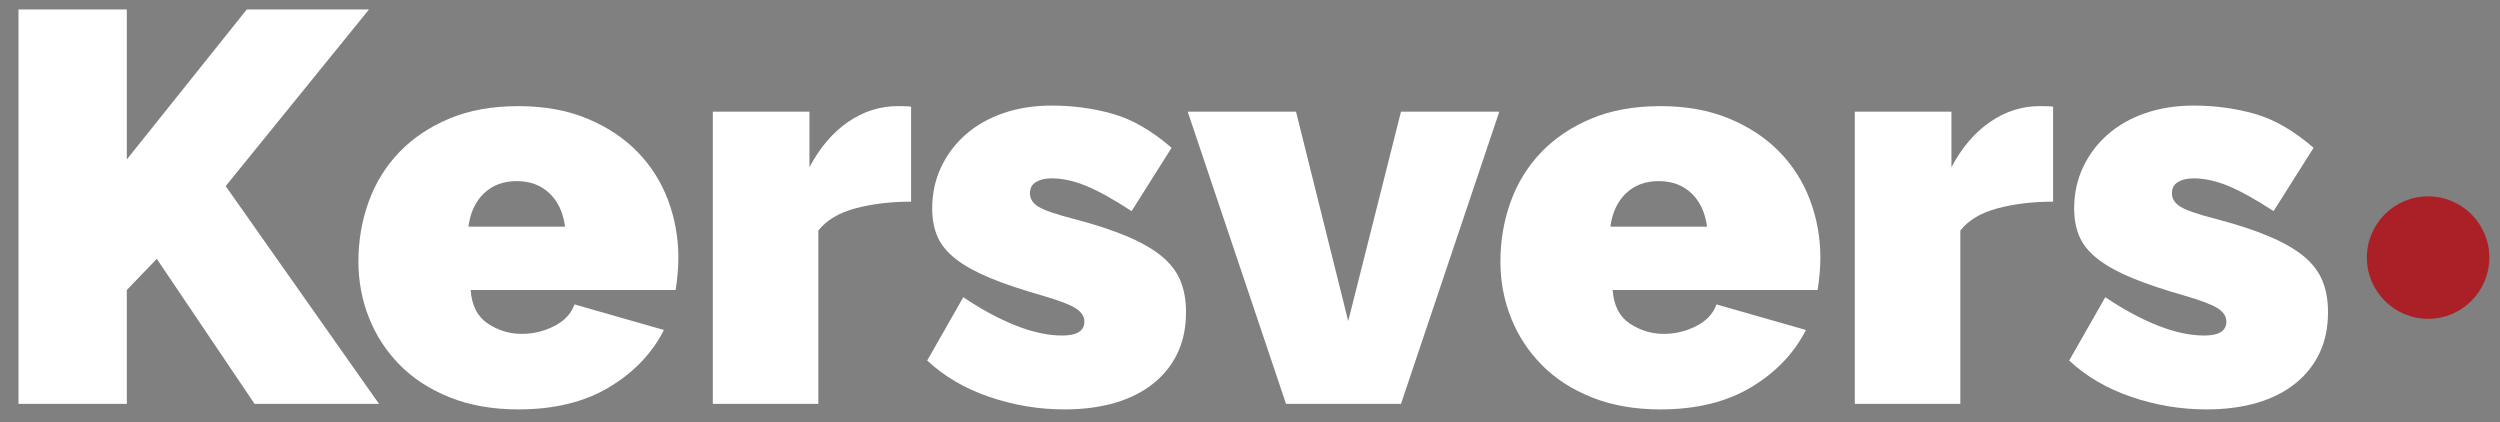
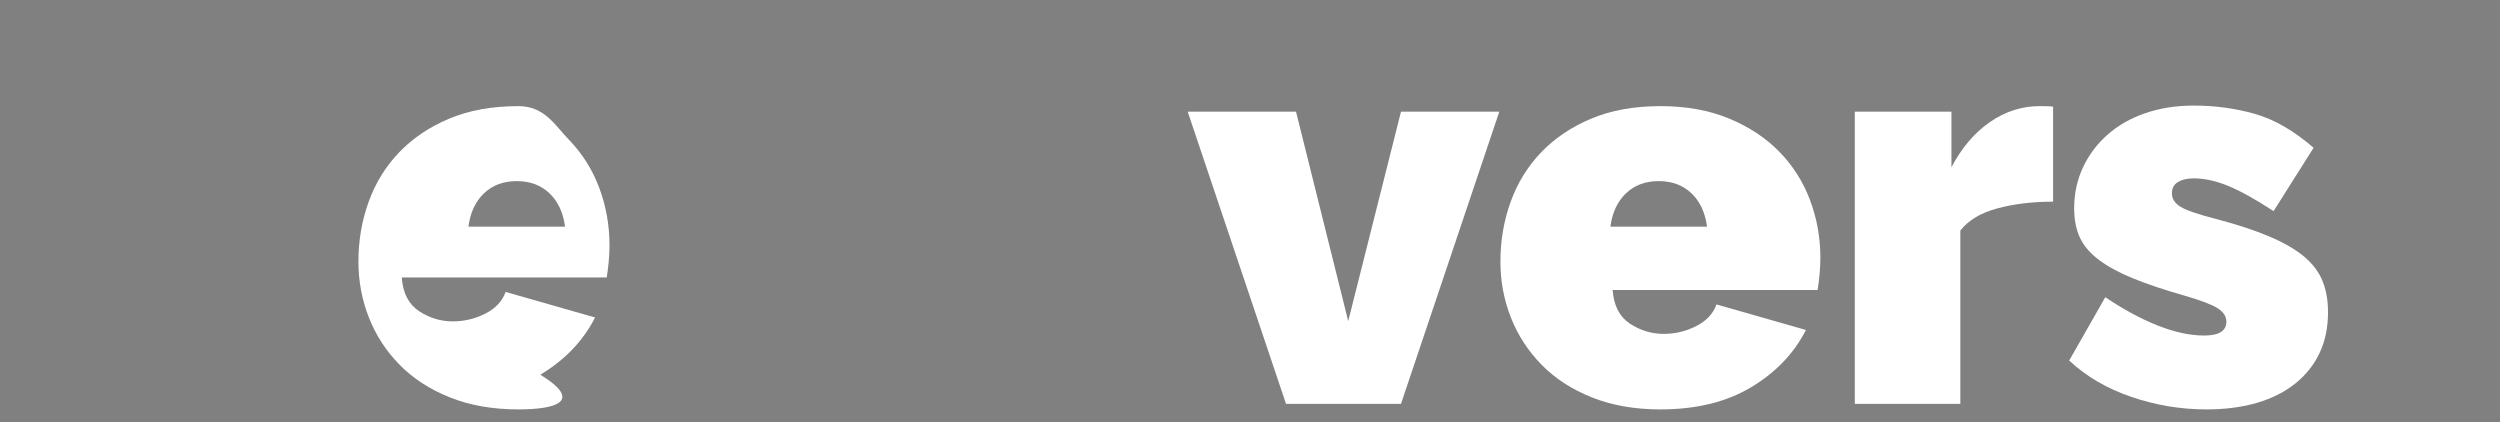
<svg xmlns="http://www.w3.org/2000/svg" version="1.1" id="logo-wit" x="0px" y="0px" width="621.504px" height="105.018px" viewBox="0 0 621.504 105.018" enable-background="new 0 0 621.504 105.018" xml:space="preserve">
  <rect x="0" y="0" width="621.504" height="105.018" fill="#808080" stroke="none" />
  <g enable-background="new    ">
-     <path fill="#FFFFFF" d="M4.598,100.397V2.356h26.927v37.283L61.352,2.356H91.73L56.104,46.267l38.112,54.13H63.285l-24.303-36.04   l-7.457,7.732v28.308H4.598z" />
-     <path fill="#FFFFFF" d="M128.875,101.778c-6.352,0-12.014-0.99-16.985-2.969c-4.971-1.979-9.137-4.671-12.497-8.078   c-3.362-3.404-5.916-7.318-7.664-11.737c-1.75-4.419-2.624-9.066-2.624-13.946c0-5.248,0.85-10.219,2.555-14.914   c1.702-4.694,4.233-8.79,7.595-12.289c3.359-3.498,7.502-6.283,12.428-8.354c4.924-2.071,10.654-3.107,17.192-3.107   c6.442,0,12.151,1.036,17.123,3.107s9.135,4.833,12.497,8.285c3.359,3.452,5.89,7.457,7.595,12.014   c1.702,4.557,2.554,9.32,2.554,14.292c0,1.381-0.069,2.785-0.207,4.211c-0.138,1.429-0.3,2.693-0.483,3.798h-50.954   c0.276,3.866,1.702,6.651,4.281,8.354c2.576,1.704,5.385,2.555,8.423,2.555c2.852,0,5.545-0.644,8.078-1.934   c2.531-1.288,4.212-3.083,5.041-5.386l22.232,6.353c-2.947,5.8-7.48,10.542-13.602,14.223   C145.328,99.937,137.803,101.778,128.875,101.778z M140.474,56.347c-0.462-3.497-1.75-6.259-3.866-8.285   c-2.119-2.023-4.833-3.038-8.147-3.038c-3.314,0-6.03,1.015-8.147,3.038c-2.119,2.026-3.407,4.788-3.866,8.285H140.474z" />
-     <path fill="#FFFFFF" d="M226.5,50.133c-5.064,0-9.666,0.553-13.809,1.657s-7.228,2.947-9.251,5.523v43.083h-26.237V27.763h24.027   v13.809c2.576-4.878,5.776-8.63,9.597-11.254c3.819-2.623,7.94-3.936,12.359-3.936c1.748,0,2.853,0.048,3.314,0.139V50.133z" />
-     <path fill="#FFFFFF" d="M264.61,101.778c-6.352,0-12.566-1.035-18.642-3.107c-6.076-2.071-11.232-5.085-15.466-9.044l8.976-15.742   c4.51,3.038,8.859,5.386,13.049,7.043c4.188,1.656,8.031,2.485,11.53,2.485c3.681,0,5.523-1.15,5.523-3.452   c0-1.288-0.714-2.393-2.14-3.314c-1.429-0.919-4.212-1.979-8.354-3.176c-5.157-1.472-9.459-2.922-12.911-4.35   c-3.452-1.427-6.261-2.969-8.423-4.626c-2.164-1.657-3.707-3.498-4.625-5.523c-0.921-2.024-1.381-4.419-1.381-7.181   c0-3.681,0.735-7.088,2.209-10.219c1.472-3.128,3.521-5.845,6.145-8.146c2.624-2.3,5.752-4.073,9.39-5.316   c3.635-1.243,7.616-1.864,11.944-1.864c5.338,0,10.425,0.69,15.258,2.071s9.688,4.19,14.568,8.423l-9.942,15.742   c-4.512-2.945-8.285-5.04-11.323-6.283c-3.038-1.242-5.892-1.864-8.561-1.864c-1.566,0-2.854,0.301-3.867,0.898   c-1.014,0.6-1.519,1.542-1.519,2.83c0,1.381,0.735,2.51,2.209,3.384c1.472,0.876,4.372,1.863,8.7,2.969   c5.247,1.381,9.666,2.83,13.256,4.35c3.59,1.519,6.466,3.176,8.63,4.971c2.162,1.795,3.705,3.821,4.626,6.076   c0.919,2.257,1.381,4.856,1.381,7.802c0,3.775-0.69,7.135-2.071,10.08c-1.381,2.947-3.383,5.479-6.007,7.595   c-2.624,2.119-5.8,3.729-9.528,4.833C273.517,101.225,269.305,101.778,264.61,101.778z" />
+     <path fill="#FFFFFF" d="M128.875,101.778c-6.352,0-12.014-0.99-16.985-2.969c-4.971-1.979-9.137-4.671-12.497-8.078   c-3.362-3.404-5.916-7.318-7.664-11.737c-1.75-4.419-2.624-9.066-2.624-13.946c0-5.248,0.85-10.219,2.555-14.914   c1.702-4.694,4.233-8.79,7.595-12.289c3.359-3.498,7.502-6.283,12.428-8.354c4.924-2.071,10.654-3.107,17.192-3.107   s9.135,4.833,12.497,8.285c3.359,3.452,5.89,7.457,7.595,12.014   c1.702,4.557,2.554,9.32,2.554,14.292c0,1.381-0.069,2.785-0.207,4.211c-0.138,1.429-0.3,2.693-0.483,3.798h-50.954   c0.276,3.866,1.702,6.651,4.281,8.354c2.576,1.704,5.385,2.555,8.423,2.555c2.852,0,5.545-0.644,8.078-1.934   c2.531-1.288,4.212-3.083,5.041-5.386l22.232,6.353c-2.947,5.8-7.48,10.542-13.602,14.223   C145.328,99.937,137.803,101.778,128.875,101.778z M140.474,56.347c-0.462-3.497-1.75-6.259-3.866-8.285   c-2.119-2.023-4.833-3.038-8.147-3.038c-3.314,0-6.03,1.015-8.147,3.038c-2.119,2.026-3.407,4.788-3.866,8.285H140.474z" />
    <path fill="#FFFFFF" d="M319.706,100.397l-24.441-72.634h26.927l12.979,52.059l13.118-52.059h24.441l-24.441,72.634H319.706z" />
    <path fill="#FFFFFF" d="M412.776,101.778c-6.352,0-12.014-0.99-16.984-2.969s-9.138-4.671-12.497-8.078   c-3.362-3.404-5.916-7.318-7.664-11.737c-1.749-4.419-2.624-9.066-2.624-13.946c0-5.248,0.851-10.219,2.555-14.914   c1.703-4.694,4.234-8.79,7.596-12.289c3.359-3.498,7.502-6.283,12.428-8.354c4.924-2.071,10.654-3.107,17.191-3.107   c6.442,0,12.151,1.036,17.123,3.107c4.971,2.071,9.135,4.833,12.496,8.285c3.359,3.452,5.891,7.457,7.596,12.014   c1.701,4.557,2.554,9.32,2.554,14.292c0,1.381-0.069,2.785-0.207,4.211c-0.138,1.429-0.3,2.693-0.483,3.798h-50.953   c0.275,3.866,1.701,6.651,4.28,8.354c2.576,1.704,5.386,2.555,8.423,2.555c2.853,0,5.545-0.644,8.078-1.934   c2.531-1.288,4.212-3.083,5.041-5.386l22.231,6.353c-2.947,5.8-7.48,10.542-13.602,14.223   C429.229,99.937,421.704,101.778,412.776,101.778z M424.375,56.347c-0.463-3.497-1.75-6.259-3.867-8.285   c-2.119-2.023-4.832-3.038-8.146-3.038s-6.031,1.015-8.147,3.038c-2.118,2.026-3.407,4.788-3.866,8.285H424.375z" />
    <path fill="#FFFFFF" d="M510.403,50.133c-5.064,0-9.666,0.553-13.809,1.657s-7.229,2.947-9.252,5.523v43.083h-26.237V27.763h24.026   v13.809c2.576-4.878,5.777-8.63,9.598-11.254c3.818-2.623,7.939-3.936,12.359-3.936c1.748,0,2.852,0.048,3.314,0.139V50.133z" />
    <path fill="#FFFFFF" d="M548.512,101.778c-6.352,0-12.566-1.035-18.643-3.107c-6.076-2.071-11.232-5.085-15.465-9.044l8.975-15.742   c4.51,3.038,8.859,5.386,13.051,7.043c4.188,1.656,8.029,2.485,11.529,2.485c3.682,0,5.523-1.15,5.523-3.452   c0-1.288-0.715-2.393-2.141-3.314c-1.428-0.919-4.211-1.979-8.354-3.176c-5.156-1.472-9.459-2.922-12.912-4.35   c-3.451-1.427-6.26-2.969-8.422-4.626c-2.164-1.657-3.707-3.498-4.627-5.523c-0.922-2.024-1.381-4.419-1.381-7.181   c0-3.681,0.736-7.088,2.209-10.219c1.473-3.128,3.521-5.845,6.146-8.146c2.623-2.3,5.752-4.073,9.389-5.316   s7.617-1.864,11.945-1.864c5.338,0,10.426,0.69,15.258,2.071c4.834,1.381,9.688,4.19,14.568,8.423l-9.941,15.742   c-4.512-2.945-8.285-5.04-11.324-6.283c-3.037-1.242-5.893-1.864-8.561-1.864c-1.566,0-2.855,0.301-3.867,0.898   c-1.014,0.6-1.52,1.542-1.52,2.83c0,1.381,0.736,2.51,2.211,3.384c1.471,0.876,4.371,1.863,8.699,2.969   c5.246,1.381,9.666,2.83,13.256,4.35c3.59,1.519,6.467,3.176,8.631,4.971c2.162,1.795,3.703,3.821,4.625,6.076   c0.92,2.257,1.381,4.856,1.381,7.802c0,3.775-0.689,7.135-2.07,10.08c-1.381,2.947-3.385,5.479-6.008,7.595   c-2.623,2.119-5.799,3.729-9.527,4.833S553.208,101.778,548.512,101.778z" />
  </g>
-   <path id="cherry_3_" fill="#AB1F26" d="M618.854,64.036c0,8.406-6.818,15.222-15.223,15.222c-8.406,0-15.223-6.814-15.223-15.222  c0-8.406,6.814-15.223,15.223-15.223C612.036,48.814,618.854,55.63,618.854,64.036z" />
</svg>